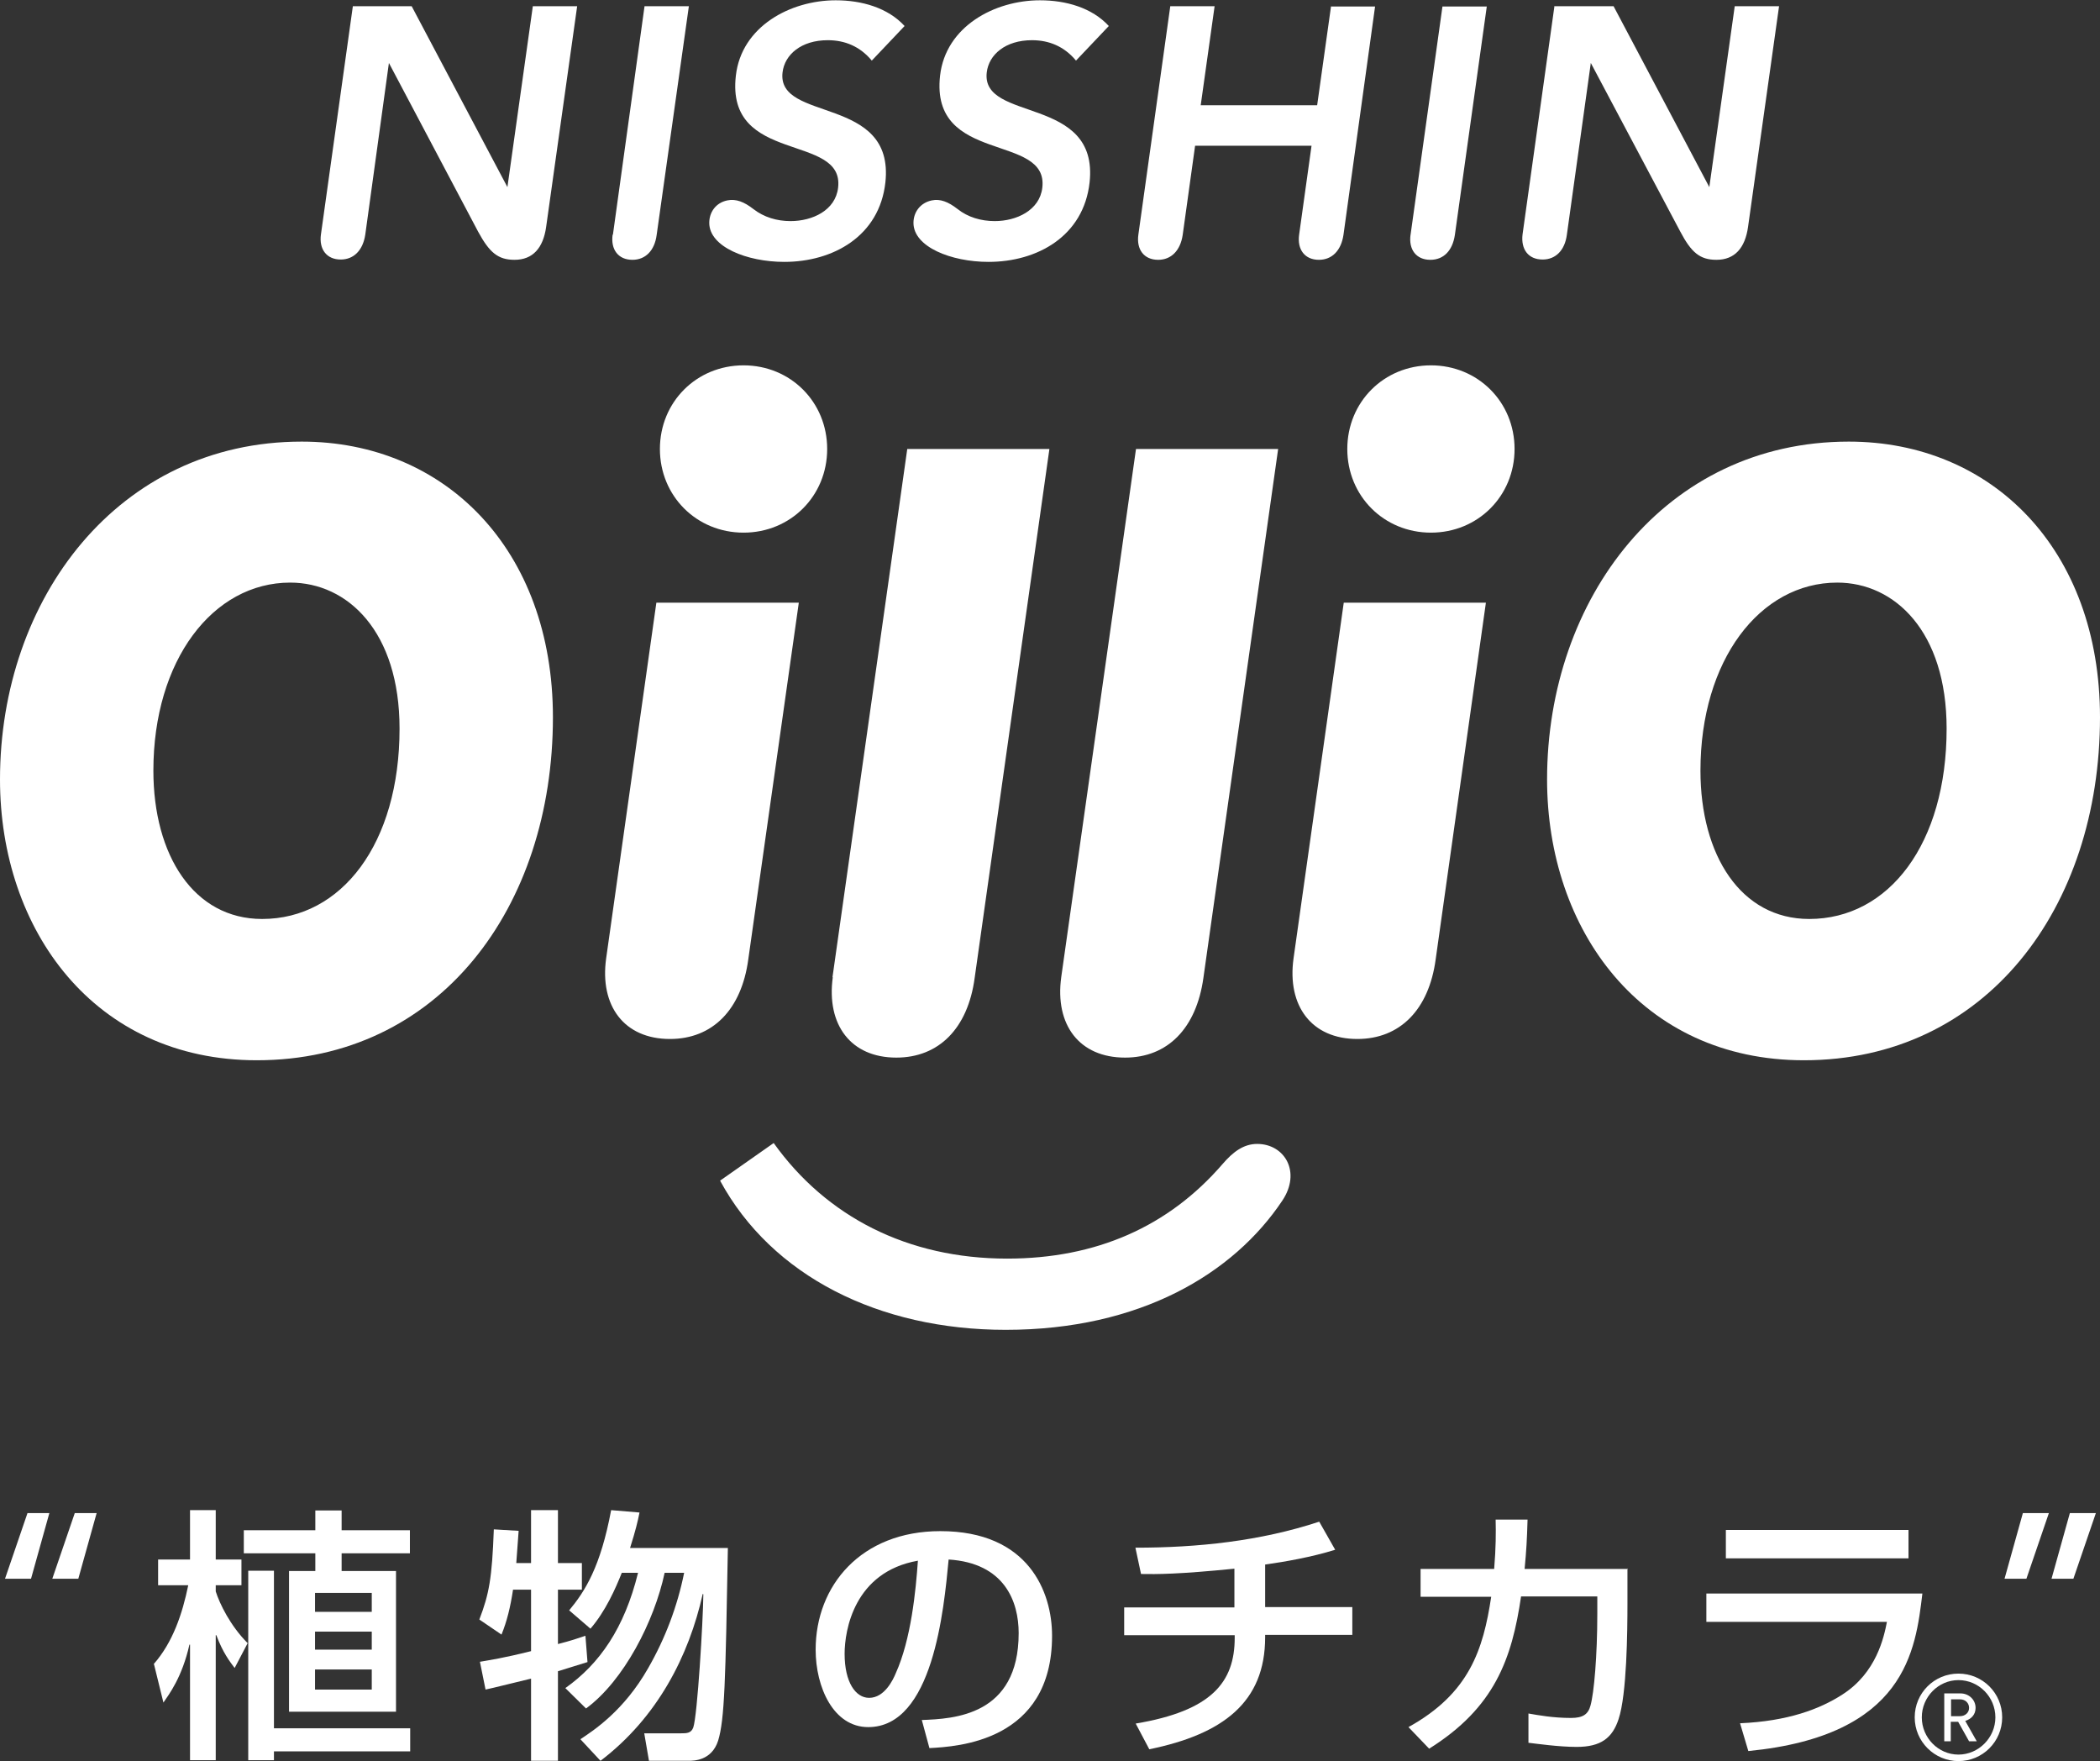
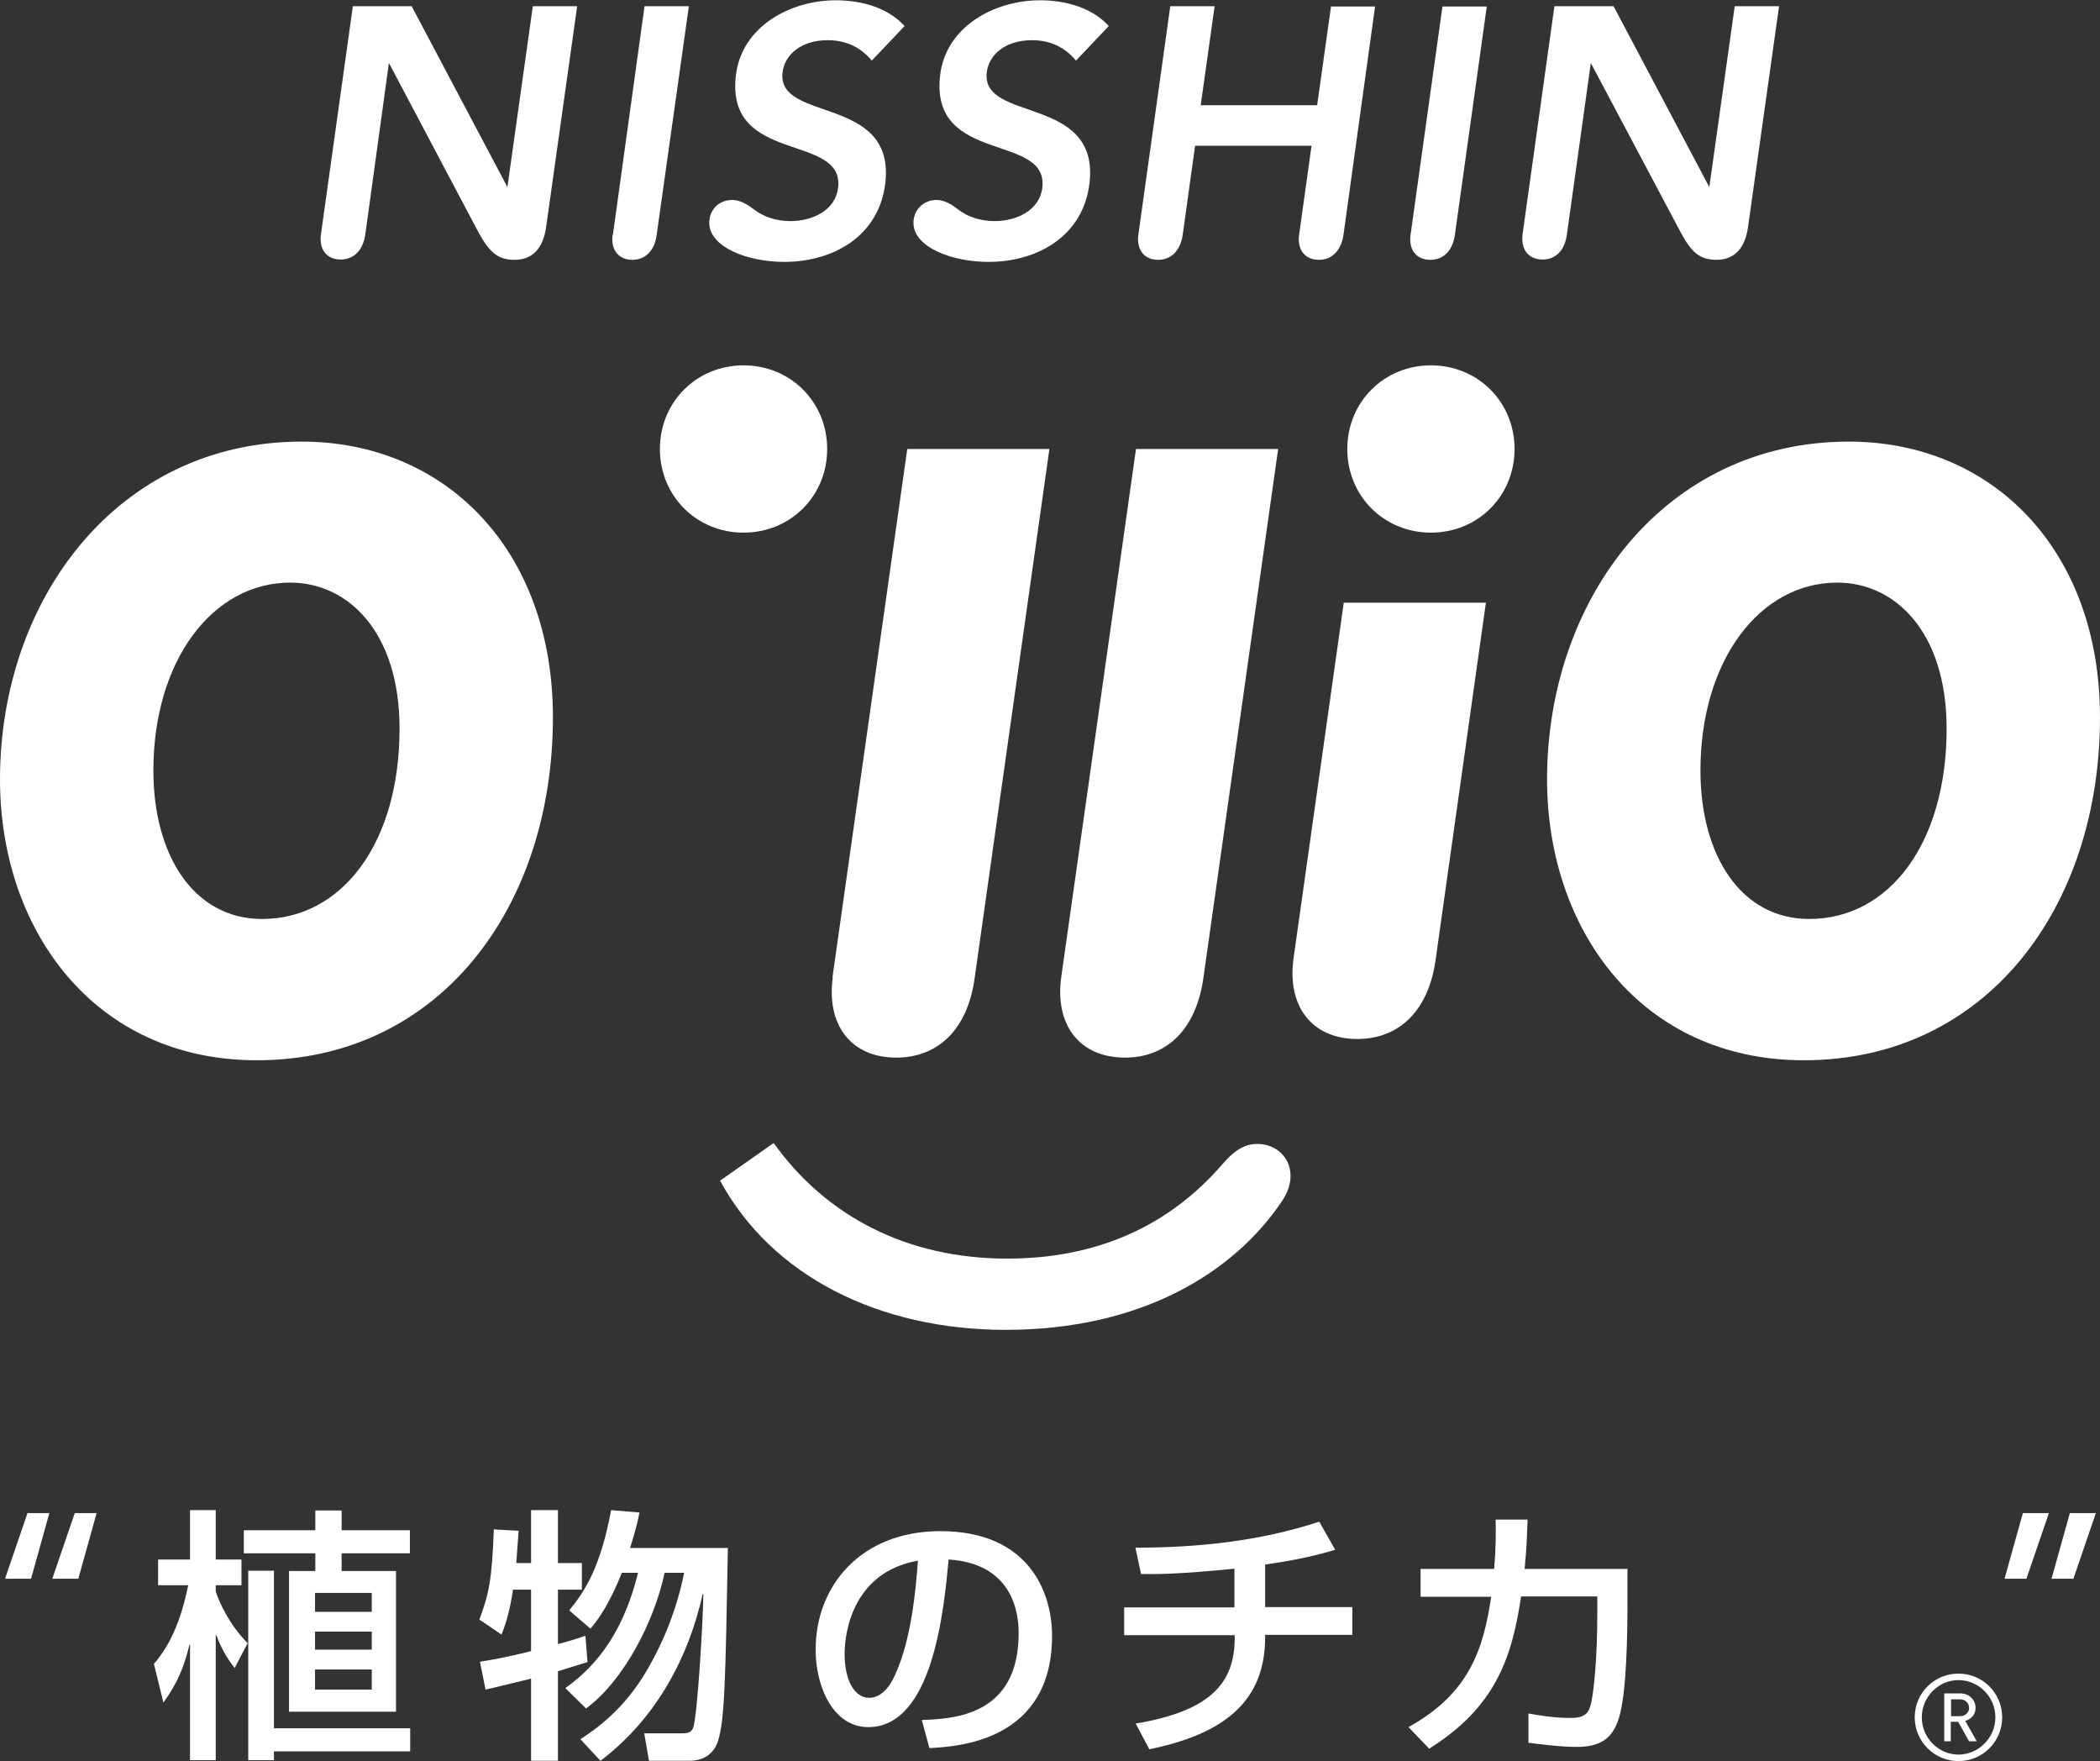
<svg xmlns="http://www.w3.org/2000/svg" id="_レイヤー_2" width="71.06" height="59.58" viewBox="0 0 71.06 59.58">
  <rect x="0" y="0" width="71.06" height="59.58" fill="#333333" stroke="none" />
  <defs>
    <style>.cls-1{fill:#fff;stroke-width:0px;}</style>
  </defs>
  <g id="_レイヤー_1-2">
    <path class="cls-1" d="M66.27,59.58c-.81,0-1.48-.66-1.48-1.48s.66-1.48,1.48-1.48,1.48.66,1.48,1.48-.66,1.48-1.48,1.48M66.27,56.84c-.68,0-1.24.57-1.24,1.26s.56,1.26,1.24,1.26,1.25-.57,1.25-1.26-.56-1.26-1.25-1.26M66.63,58.91l-.37-.66h-.25v.66h-.22v-1.62h.55c.28,0,.51.21.51.49,0,.23-.15.38-.35.44l.39.69h-.26ZM66.32,57.49h-.3v.57h.3c.18,0,.31-.12.31-.28s-.12-.29-.31-.29" />
    <path class="cls-1" d="M1.05,53.41H.17l.76-2.22h.74l-.62,2.22ZM2.64,53.41h-.87l.76-2.22h.74l-.62,2.22Z" />
    <path class="cls-1" d="M10.68,51.1h.88v.67h2.31v.78h-2.31v.6h1.84v4.76h-3.62v-4.76h.89v-.6h-2.42v-.78h2.42v-.67ZM10.66,54.53h1.92v-.64h-1.92v.64ZM10.66,55.81h1.92v-.61h-1.92v.61ZM10.66,57.16h1.92v-.68h-1.92v.68ZM13.88,58.47v.78h-4.61v.3h-.87v-6.41h.87v5.33h4.61ZM5.2,56.3c.65-.74.97-1.7,1.17-2.67h-1.02v-.87h1.08v-1.67h.87v1.67h.87v.87h-.87v.21c.13.41.49,1.16,1.08,1.75l-.44.84c-.16-.21-.4-.52-.62-1.11h-.02v4.23h-.87v-3.91h-.02c-.25,1.11-.69,1.68-.88,1.96l-.32-1.3Z" />
    <path class="cls-1" d="M19.64,58.84c.45-.3,1.47-.96,2.29-2.4.58-1.01.99-2.09,1.22-3.23h-.66c-.35,1.64-1.38,3.65-2.66,4.59l-.7-.69c1.16-.82,2-2.03,2.46-3.9h-.55c-.21.53-.55,1.3-1.06,1.89l-.72-.62c.54-.65,1.06-1.47,1.42-3.39l.96.08c-.06.3-.13.6-.32,1.2h3.31c-.08,4.5-.11,5.8-.33,6.52-.22.68-.83.68-1,.68h-1.34l-.16-.93h1.24c.19,0,.35,0,.42-.2.14-.41.33-3.59.34-4.5l-.02-.02c-.47,2.11-1.54,4.19-3.46,5.65l-.68-.73ZM17.36,53.78c-.09.6-.21,1.08-.39,1.52l-.75-.51c.33-.86.43-1.4.49-3.05l.84.05-.08,1.09h.5v-1.79h.91v1.79h.81v.9h-.81v1.84c.47-.12.63-.18.93-.28l.07.89c-.59.18-.71.22-1,.31v3.03h-.91v-2.78c-.88.21-1.17.29-1.54.37l-.19-.94c.34-.06.77-.12,1.73-.36v-2.08h-.6Z" />
    <path class="cls-1" d="M31.19,58.19c1.08-.04,3.28-.14,3.28-2.94,0-1.06-.47-2.37-2.37-2.49-.16,1.69-.53,5.67-2.72,5.67-1.18,0-1.78-1.35-1.78-2.62,0-2.17,1.54-4.01,4.22-4.01,2.98,0,3.78,2.05,3.78,3.54,0,3.58-3.21,3.75-4.15,3.8l-.26-.96ZM28.58,55.95c0,.96.37,1.49.83,1.49.52,0,.81-.61.9-.83.52-1.15.68-2.8.75-3.81-2.16.38-2.48,2.36-2.48,3.15" />
    <path class="cls-1" d="M42.81,54.37h2.95v.94h-2.95v.08c0,2.2-1.43,3.28-3.92,3.79l-.46-.87c2.57-.43,3.35-1.4,3.35-2.9v-.09h-3.74v-.94h3.73v-1.31c-1.89.19-2.64.19-3.16.18l-.19-.89c2.1,0,4.22-.22,6.22-.88l.54.95c-.8.25-1.72.41-2.37.5v1.45Z" />
    <path class="cls-1" d="M55.07,53.06v1.19c0,.94-.02,3.07-.3,3.91-.21.64-.6.94-1.42.94-.6,0-1.37-.11-1.63-.14v-.99c.35.06.83.15,1.44.15.4,0,.58-.12.66-.42.12-.43.23-1.68.23-3.11v-.58h-2.58c-.31,2.11-.89,3.76-3.11,5.15l-.7-.73c2.06-1.14,2.53-2.62,2.8-4.41h-2.39v-.94h2.49c.06-.73.06-1.22.05-1.67h1.08c-.02.68-.04,1.05-.1,1.67h3.5Z" />
-     <path class="cls-1" d="M64.58,52.72h-6.18v-.96h6.18v.96ZM65.05,53.91c-.23,1.92-.56,4.81-5.89,5.33l-.28-.94c1.62-.07,2.7-.48,3.46-.97,1.16-.74,1.41-1.95,1.51-2.46h-6.11v-.96h7.3Z" />
    <path class="cls-1" d="M68.57,53.41h-.74l.62-2.22h.88l-.76,2.22ZM70.16,53.41h-.74l.62-2.22h.88l-.76,2.22Z" />
    <path class="cls-1" d="M24.37,39.95c1.75,3.22,5.37,5.04,9.66,5.04,4.55,0,7.71-1.9,9.36-4.37.65-.97.08-1.92-.85-1.92-.45,0-.81.26-1.17.68-1.83,2.12-4.28,3.2-7.29,3.2-3.37,0-6.12-1.42-7.9-3.91l-1.81,1.27Z" />
    <path class="cls-1" d="M18.71,24.26c0,6.46-3.86,11.61-10.02,11.61-5.5,0-8.69-4.41-8.69-9.5,0-6.12,4-11.43,10.21-11.43,4.84,0,8.5,3.64,8.5,9.33M9.82,19.71c-2.62,0-4.63,2.63-4.63,6.36,0,2.87,1.37,5.02,3.68,5.02,2.69,0,4.65-2.55,4.65-6.44,0-3.29-1.76-4.94-3.7-4.94" />
    <path class="cls-1" d="M35.91,33.06c-.22,1.61.61,2.72,2.16,2.72,1.44,0,2.41-.99,2.65-2.69l2.53-17.9h-4.81l-2.53,17.87Z" />
    <path class="cls-1" d="M28.18,33.06c-.22,1.61.61,2.72,2.15,2.72,1.44,0,2.42-.99,2.65-2.69l2.53-17.9h-4.81l-2.53,17.87Z" />
    <path class="cls-1" d="M71.06,24.26c0,6.46-3.86,11.61-10.02,11.61-5.5,0-8.69-4.41-8.69-9.5,0-6.12,4-11.43,10.21-11.43,4.84,0,8.5,3.64,8.5,9.33M62.17,19.71c-2.62,0-4.63,2.63-4.63,6.36,0,2.87,1.37,5.02,3.68,5.02,2.7,0,4.65-2.55,4.65-6.44,0-3.29-1.76-4.94-3.7-4.94" />
    <path class="cls-1" d="M48.42,12.36c1.59,0,2.83,1.24,2.83,2.83s-1.24,2.83-2.83,2.83-2.83-1.24-2.83-2.83,1.24-2.83,2.83-2.83" />
    <path class="cls-1" d="M45.47,20.39l-1.7,12.04c-.22,1.6.61,2.72,2.16,2.72,1.44,0,2.42-.99,2.65-2.69l1.7-12.07h-4.81Z" />
    <path class="cls-1" d="M25.16,12.36c1.59,0,2.83,1.24,2.83,2.83s-1.24,2.83-2.83,2.83-2.83-1.24-2.83-2.83,1.24-2.83,2.83-2.83" />
-     <path class="cls-1" d="M22.21,20.39l-1.7,12.04c-.22,1.6.61,2.72,2.16,2.72,1.44,0,2.42-.99,2.65-2.69l1.71-12.07h-4.81Z" />
    <path class="cls-1" d="M34.92,1.36c.58,0,1.09.21,1.49.69l1.11-1.17c-.57-.62-1.45-.87-2.33-.87-1.53,0-3.19.88-3.38,2.55-.34,3.02,3.68,1.93,3.46,3.79-.09.77-.88,1.13-1.61,1.13-.46,0-.91-.13-1.26-.41-.31-.24-.58-.35-.87-.29-.39.08-.62.4-.62.76,0,.81,1.27,1.32,2.54,1.32,1.65,0,3.22-.87,3.42-2.69.32-2.96-3.68-2.02-3.48-3.72.07-.6.63-1.09,1.53-1.09" />
    <path class="cls-1" d="M28.01,1.36c.58,0,1.09.21,1.49.69l1.11-1.17c-.57-.62-1.45-.87-2.33-.87-1.53,0-3.19.88-3.38,2.55-.35,3.02,3.68,1.93,3.46,3.79-.09.77-.87,1.13-1.61,1.13-.46,0-.9-.13-1.26-.41-.31-.24-.58-.35-.88-.29-.39.08-.61.4-.61.76,0,.81,1.27,1.32,2.54,1.32,1.65,0,3.22-.87,3.42-2.69.32-2.96-3.68-2.02-3.48-3.72.07-.6.63-1.09,1.53-1.09" />
    <path class="cls-1" d="M20.73,7.94c-.07.5.19.85.67.85.44,0,.75-.31.82-.84L23.31.21h-1.5l-1.07,7.73Z" />
    <path class="cls-1" d="M45.04.21l-.47,3.35h-3.94l.47-3.35h-1.5l-1.08,7.73c-.07.5.19.85.67.85.44,0,.75-.31.83-.84l.42-3.02h3.94l-.42,3.01c-.07.5.19.85.67.85.44,0,.75-.31.83-.84l1.07-7.73h-1.5Z" />
    <path class="cls-1" d="M11.94.21h1.99l3.24,6.12.86-6.12h1.5l-1.05,7.47c-.1.71-.45,1.11-1.07,1.11-.56,0-.85-.25-1.23-.95l-3.02-5.71-.8,5.81c-.08.53-.39.84-.83.84-.48,0-.74-.35-.67-.85L11.94.21Z" />
    <path class="cls-1" d="M47.73,7.94c-.07.5.19.85.67.85.45,0,.75-.31.83-.84l1.08-7.73h-1.5l-1.08,7.73Z" />
    <path class="cls-1" d="M52.61.21h1.99l3.24,6.12.86-6.12h1.5l-1.05,7.47c-.1.71-.45,1.11-1.07,1.11-.56,0-.85-.25-1.22-.95l-3.03-5.71-.81,5.81c-.07.53-.38.84-.82.84-.49,0-.74-.35-.68-.85l1.08-7.73Z" />
  </g>
</svg>